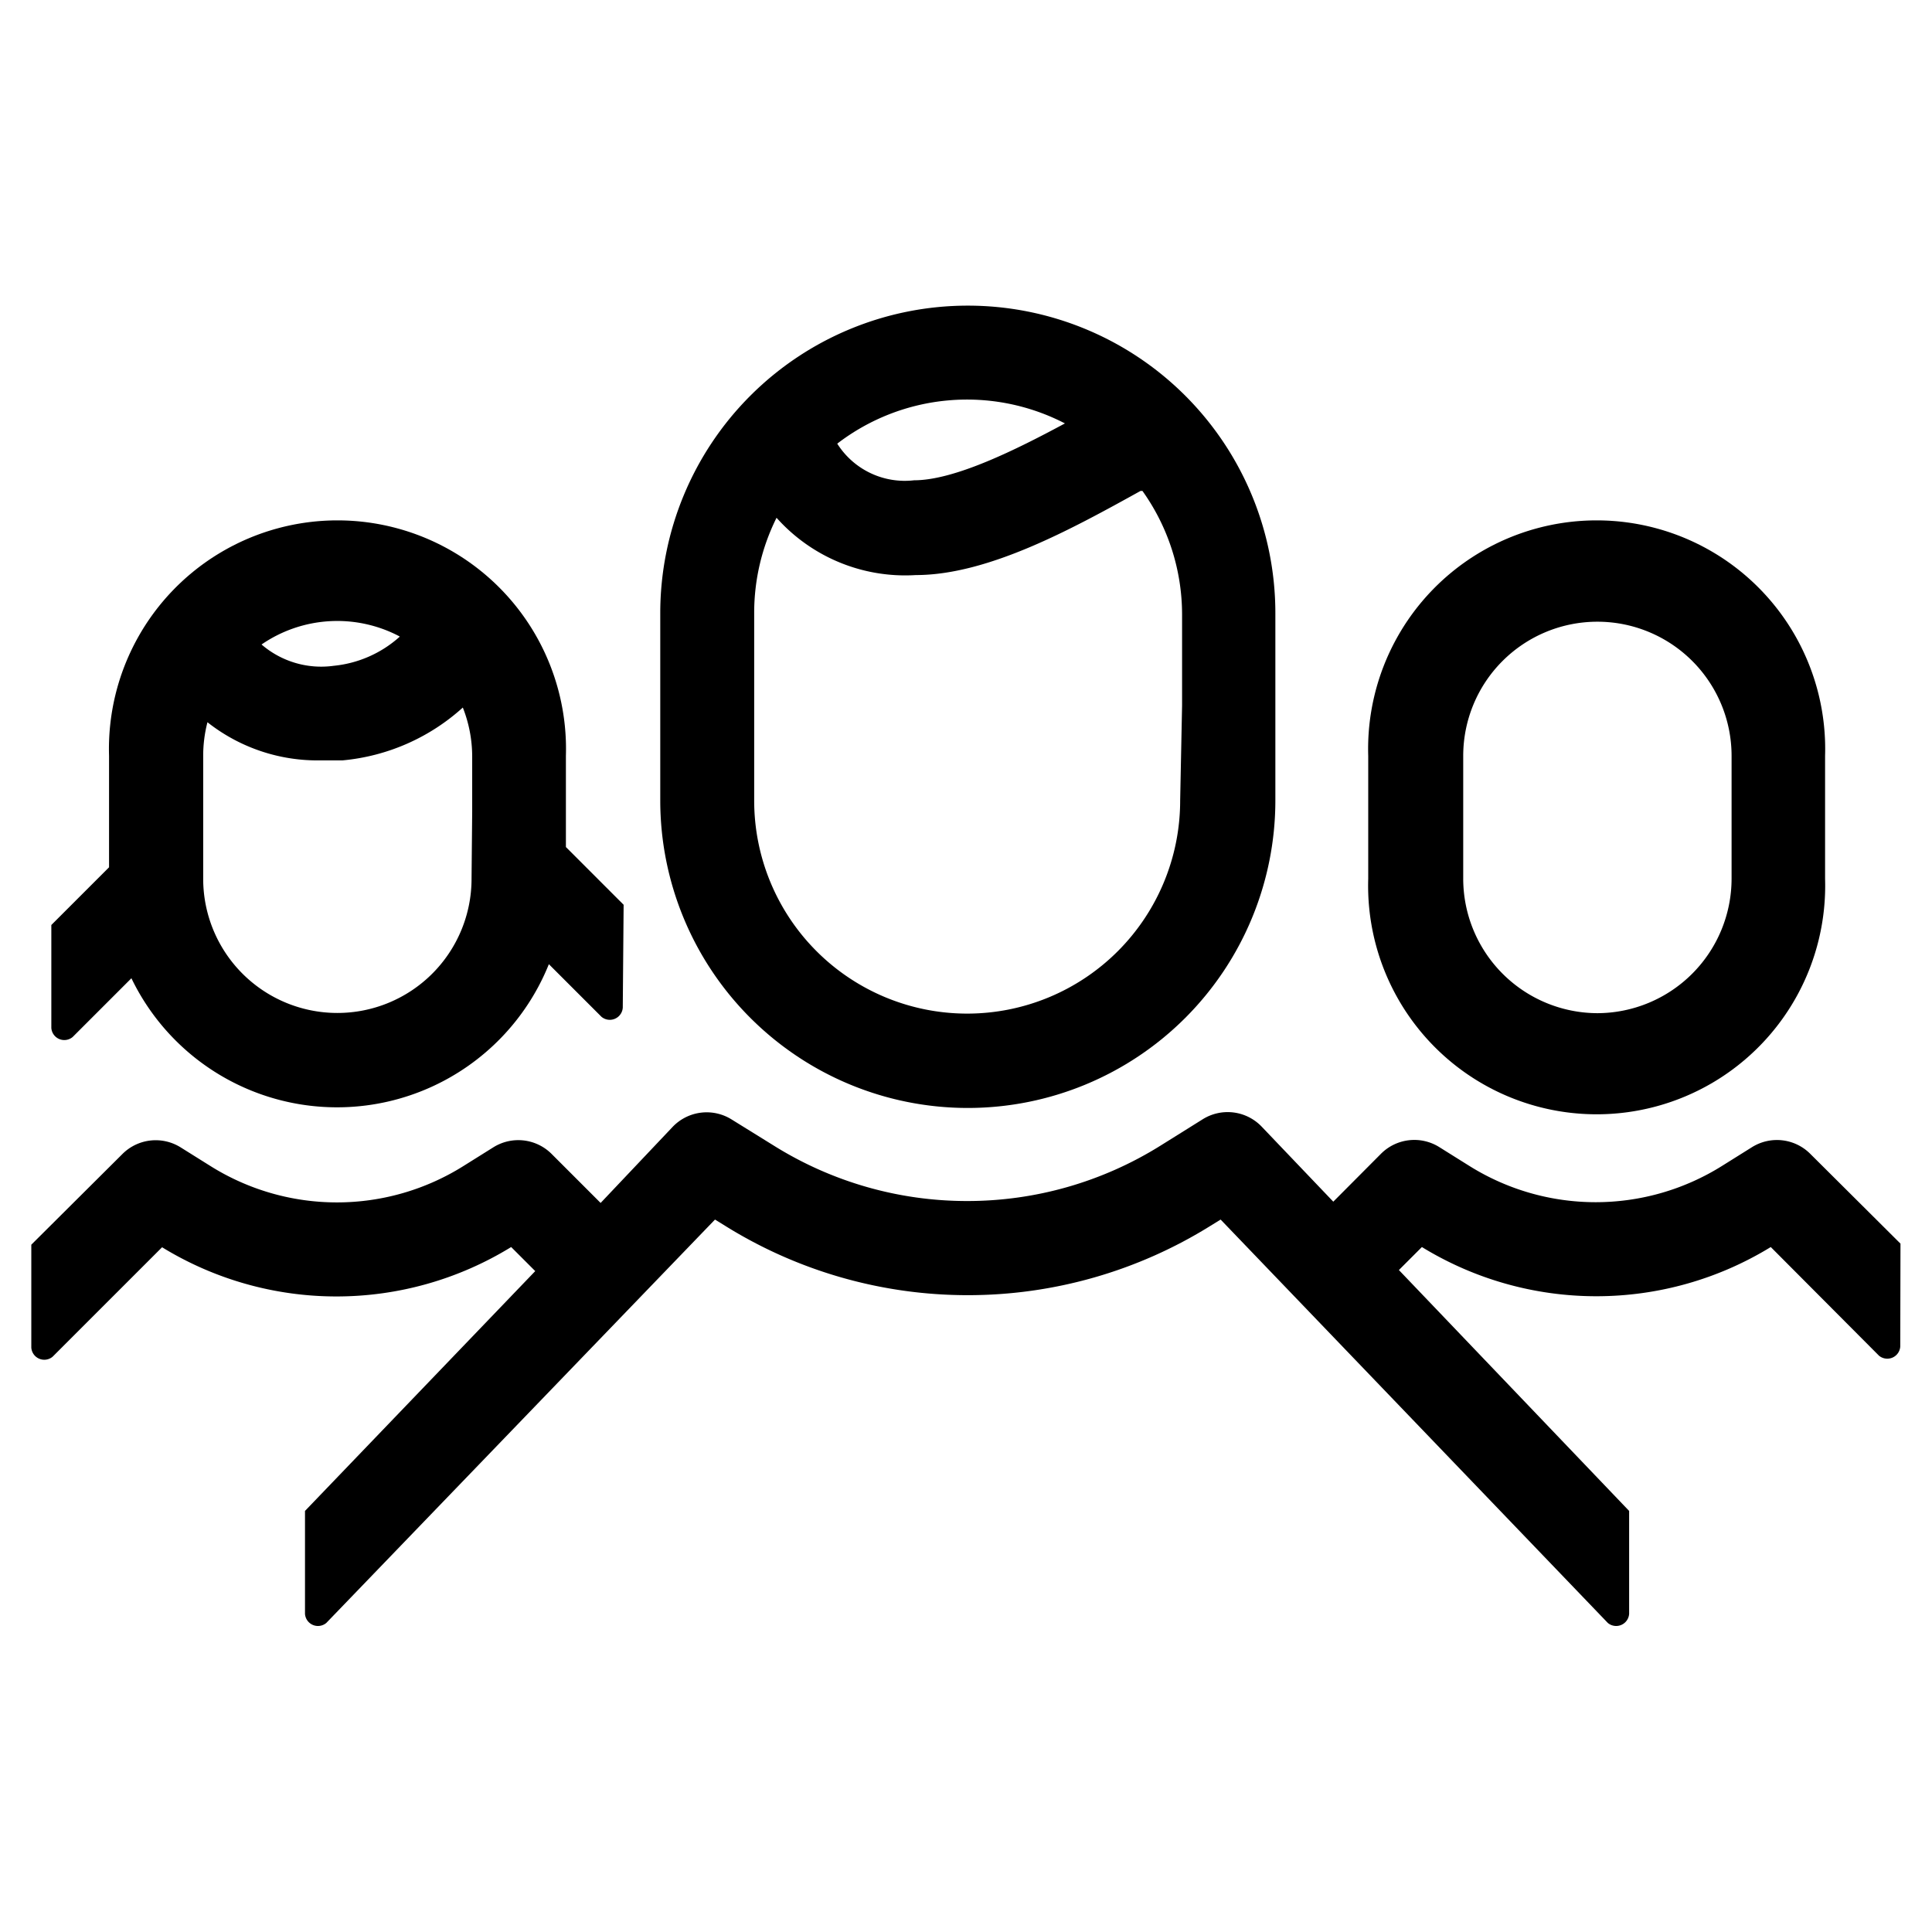
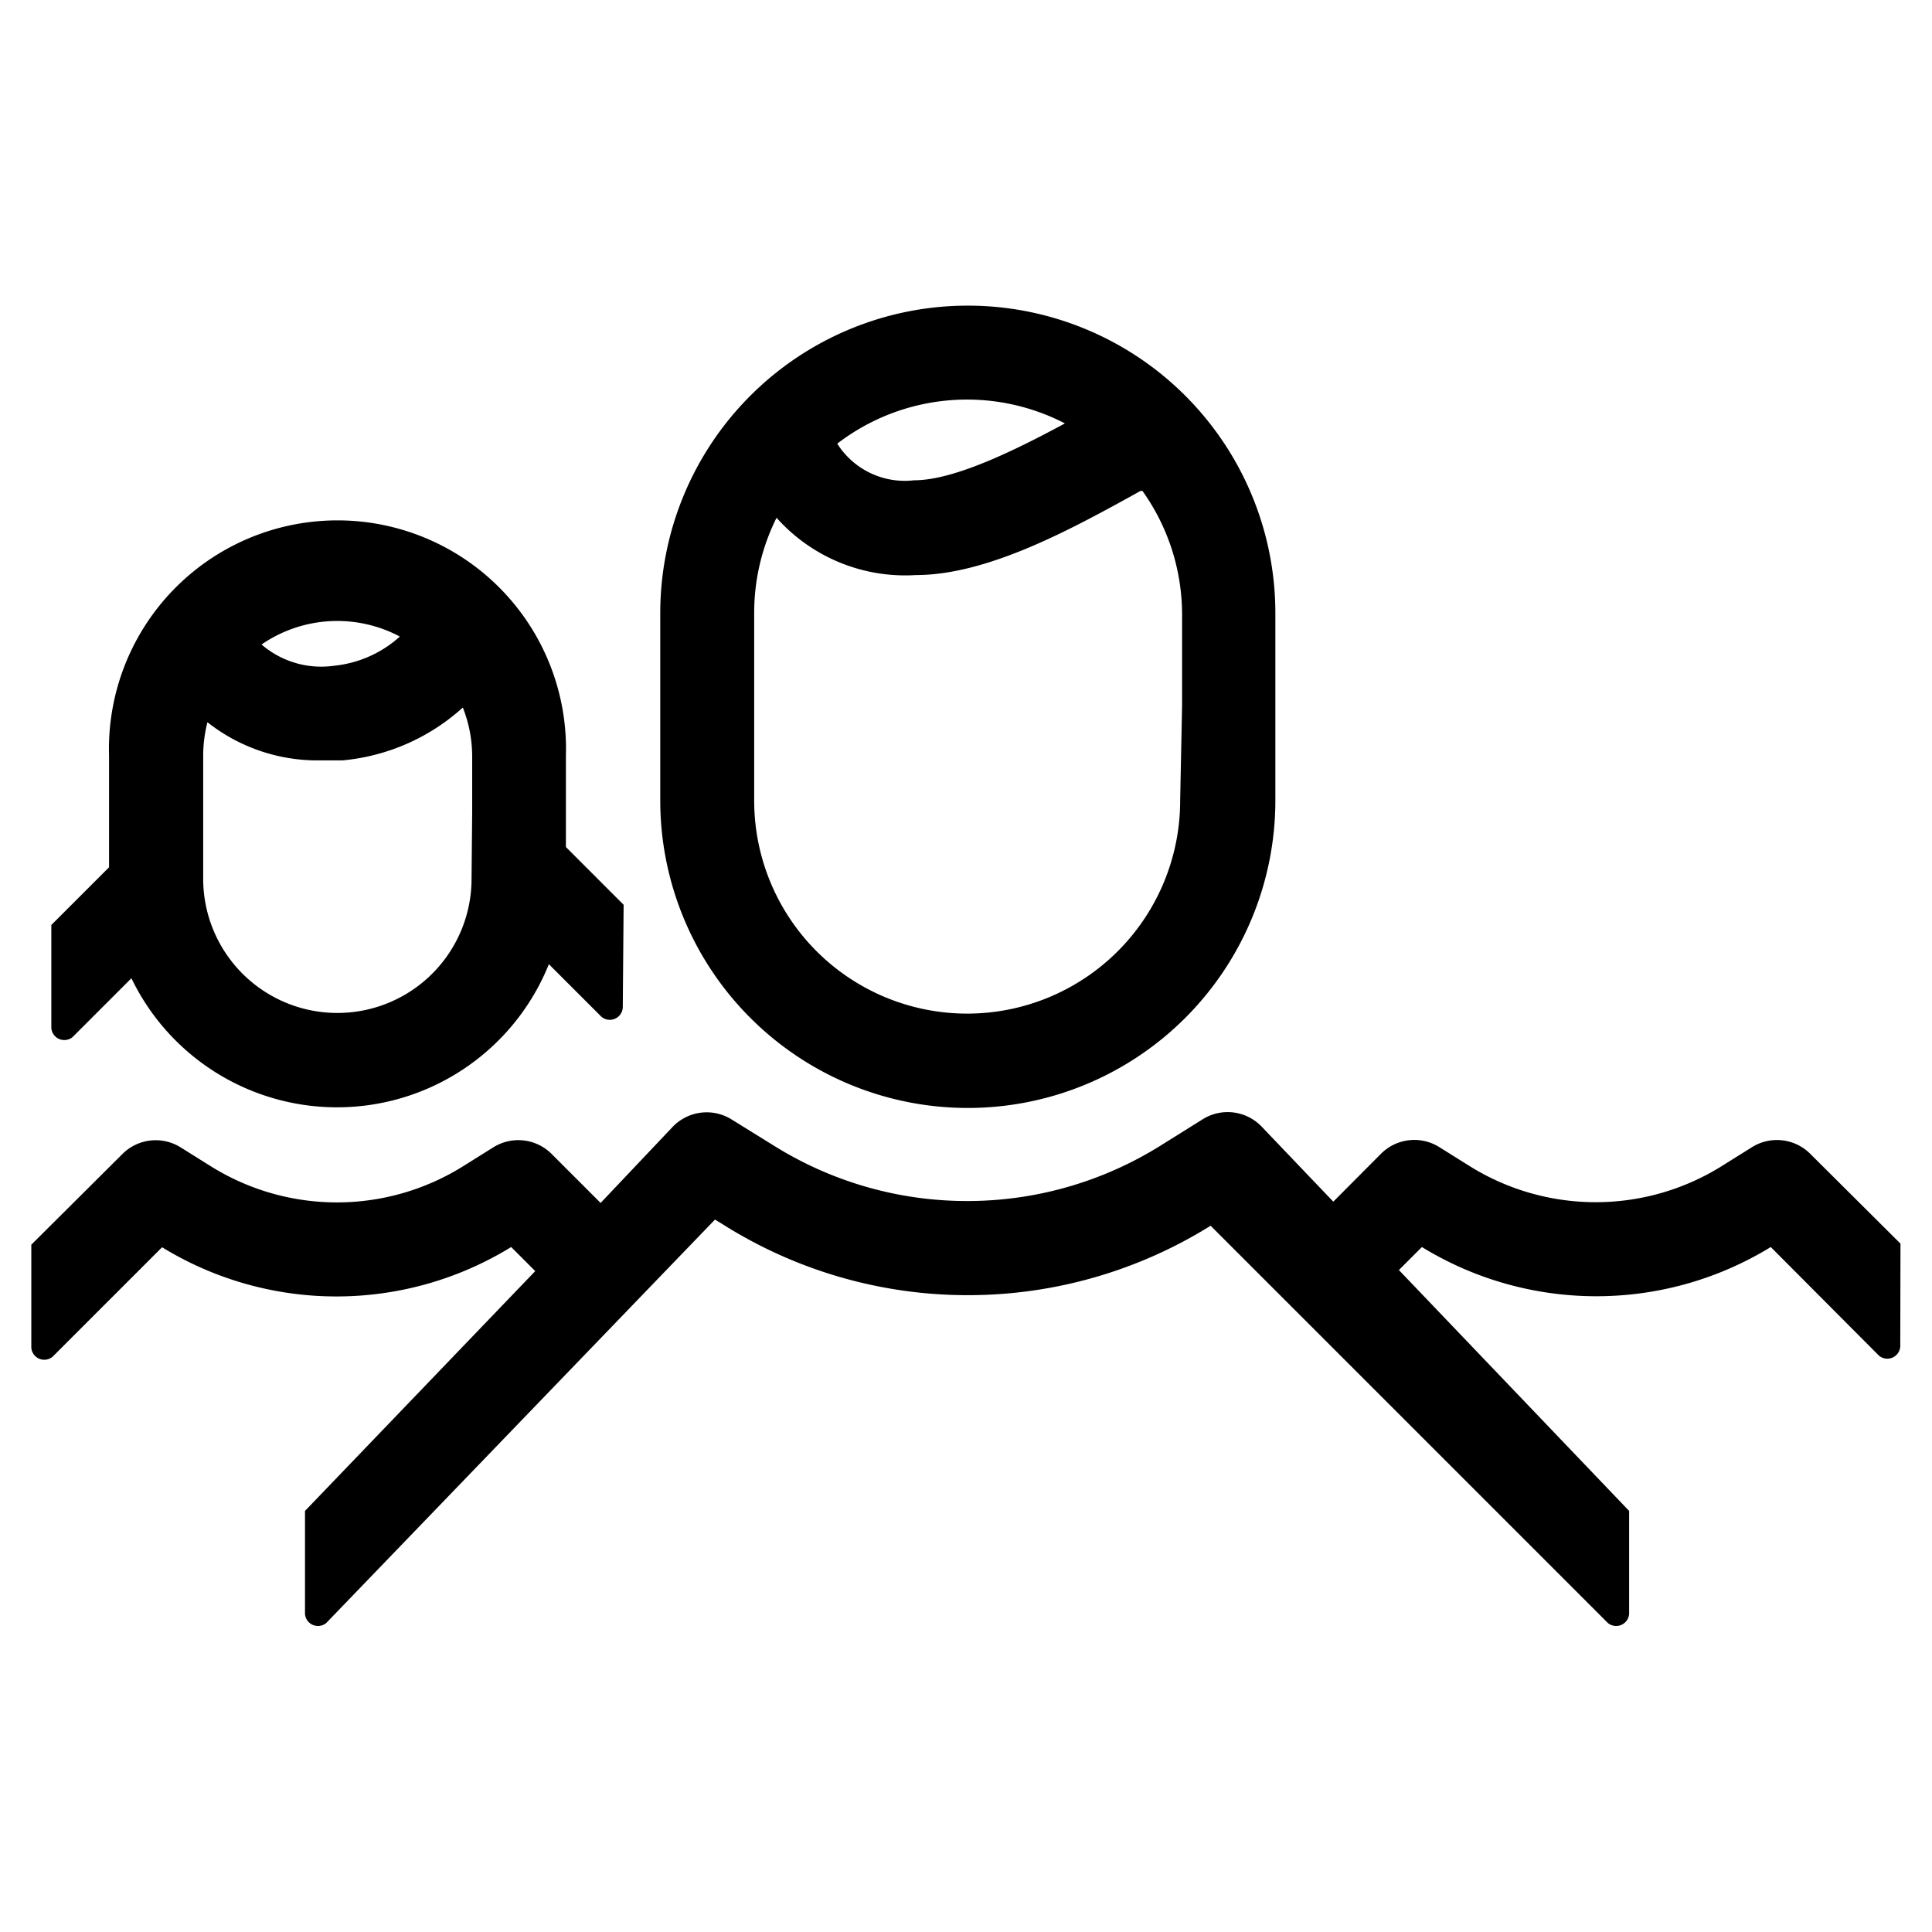
<svg xmlns="http://www.w3.org/2000/svg" viewBox="0 0 90.71 90.71">
  <title>Icono_Auxiliares_ARG</title>
  <g id="Iconos">
    <path d="M59.88,28.79a14.44,14.44,0,1,0-28.88,0v4.52h0v4.27a14.44,14.44,0,1,0,28.88,0V33.31h0ZM50,19.88c-2.32,1.25-5.19,2.67-7.08,2.67a3.75,3.75,0,0,1-3.61-1.72A10,10,0,0,1,50,19.88Zm5.41,17.71a10,10,0,1,1-20,0V33.06h0V28.79a10,10,0,0,1,1.05-4.48A8.09,8.09,0,0,0,43,27c3.41,0,7.37-2.19,10.55-3.95l.09,0a10,10,0,0,1,1.86,5.81v4.27h0Z" />
-     <path d="M85.69,38.1V35.49a10.73,10.73,0,1,0-21.45,0v5.77a10.73,10.73,0,1,0,21.45,0V38.1ZM75,47.57a6.32,6.32,0,0,1-6.3-6.32V35.49a6.3,6.3,0,1,1,12.6,0v3.15h0v2.61A6.32,6.32,0,0,1,75,47.57Z" />
    <path d="M29.28,42.48l-2.71-2.71V38.64h0V35.49a10.73,10.73,0,1,0-21.45,0v5.23L2.41,43.43l0,4.83a.61.61,0,0,0,1,.43l2.76-2.76a10.72,10.72,0,0,0,19.6-.66l2.47,2.47a.61.61,0,0,0,1-.43ZM18.76,29.9a5.43,5.43,0,0,1-3.09,1.36,4.29,4.29,0,0,1-3.39-1,6.27,6.27,0,0,1,6.48-.38Zm3.38,11.36a6.3,6.3,0,1,1-12.6,0V35.49a6.32,6.32,0,0,1,.2-1.58,8.34,8.34,0,0,0,5.35,1.79q.47,0,1,0a9.73,9.73,0,0,0,5.64-2.48,6.29,6.29,0,0,1,.44,2.3V38.1h0Z" />
-     <path d="M89.23,58.39,85,54.18a2.21,2.21,0,0,0-2.74-.32l-1.39.87a11.18,11.18,0,0,1-11.9,0l-1.39-.87a2.21,2.21,0,0,0-2.74.31l-2.24,2.25-3.36-3.52a2.21,2.21,0,0,0-2.77-.35l-2,1.25a17.11,17.11,0,0,1-9.06,2.59h0a17.11,17.11,0,0,1-9.06-2.59l-2-1.24a2.21,2.21,0,0,0-2.77.35L28.2,56.48l-2.3-2.3a2.21,2.21,0,0,0-2.74-.31l-1.39.87a11.18,11.18,0,0,1-11.9,0l-1.39-.87a2.21,2.21,0,0,0-2.74.32L1.47,58.44l0,4.83a.61.61,0,0,0,1,.43l5.14-5.14a15.66,15.66,0,0,0,8.18,2.31h0A15.66,15.66,0,0,0,24,58.55l1.13,1.13L14.32,70.94l0,4.83a.61.61,0,0,0,1,.43L33.57,57.26l.47.29a21.53,21.53,0,0,0,11.4,3.26h0a21.53,21.53,0,0,0,11.4-3.26l.47-.29L75.49,76.2a.61.61,0,0,0,1-.43l0-4.83L65.68,59.63l1.08-1.08a15.66,15.66,0,0,0,8.19,2.31h0a15.66,15.66,0,0,0,8.19-2.31l5.08,5.1a.61.61,0,0,0,1-.43Z" />
+     <path d="M89.23,58.39,85,54.18a2.21,2.21,0,0,0-2.74-.32l-1.39.87a11.18,11.18,0,0,1-11.9,0l-1.39-.87a2.21,2.21,0,0,0-2.74.31l-2.24,2.25-3.36-3.52a2.21,2.21,0,0,0-2.77-.35l-2,1.25a17.11,17.11,0,0,1-9.06,2.59h0a17.11,17.11,0,0,1-9.06-2.59l-2-1.24a2.21,2.21,0,0,0-2.77.35L28.2,56.48l-2.3-2.3a2.21,2.21,0,0,0-2.74-.31l-1.39.87a11.18,11.18,0,0,1-11.9,0l-1.39-.87a2.21,2.21,0,0,0-2.74.32L1.47,58.44l0,4.83a.61.61,0,0,0,1,.43l5.14-5.14a15.66,15.66,0,0,0,8.18,2.31h0A15.66,15.66,0,0,0,24,58.55l1.13,1.13L14.32,70.94l0,4.83a.61.61,0,0,0,1,.43L33.57,57.26l.47.29a21.53,21.53,0,0,0,11.4,3.26h0a21.53,21.53,0,0,0,11.4-3.26L75.49,76.2a.61.61,0,0,0,1-.43l0-4.83L65.68,59.63l1.08-1.08a15.66,15.66,0,0,0,8.19,2.31h0a15.66,15.66,0,0,0,8.19-2.31l5.08,5.1a.61.61,0,0,0,1-.43Z" />
  </g>
</svg>